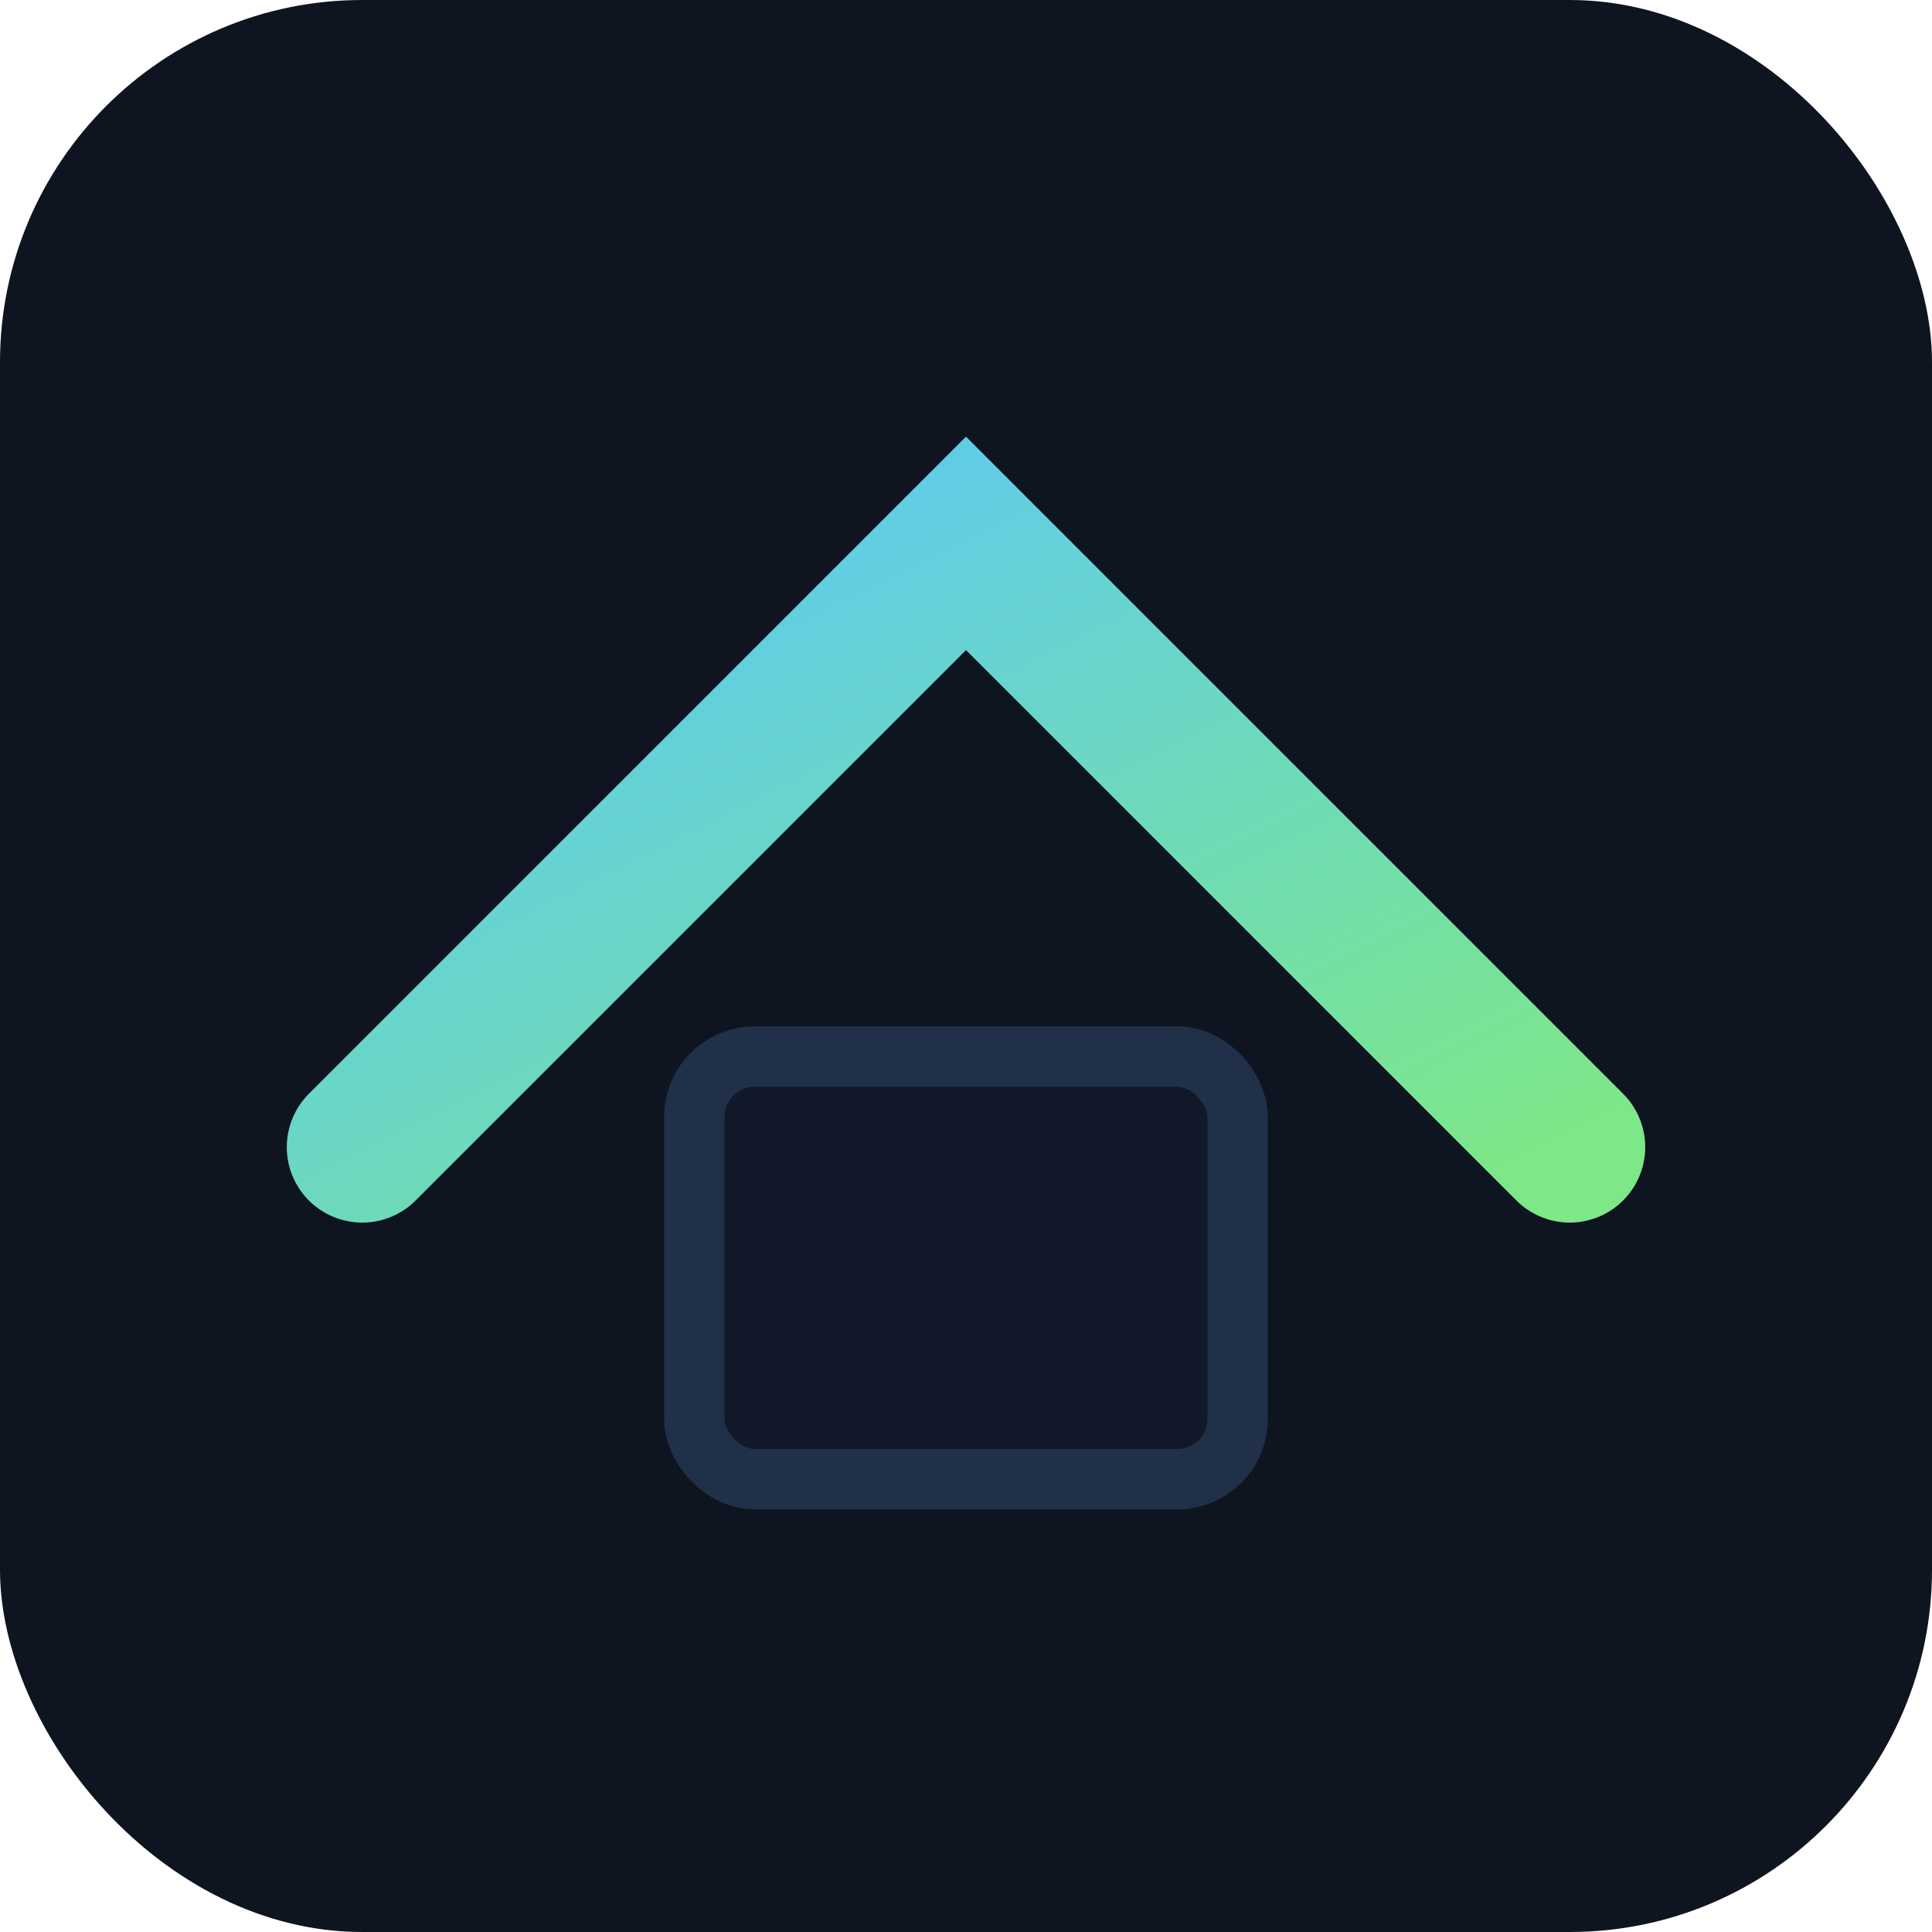
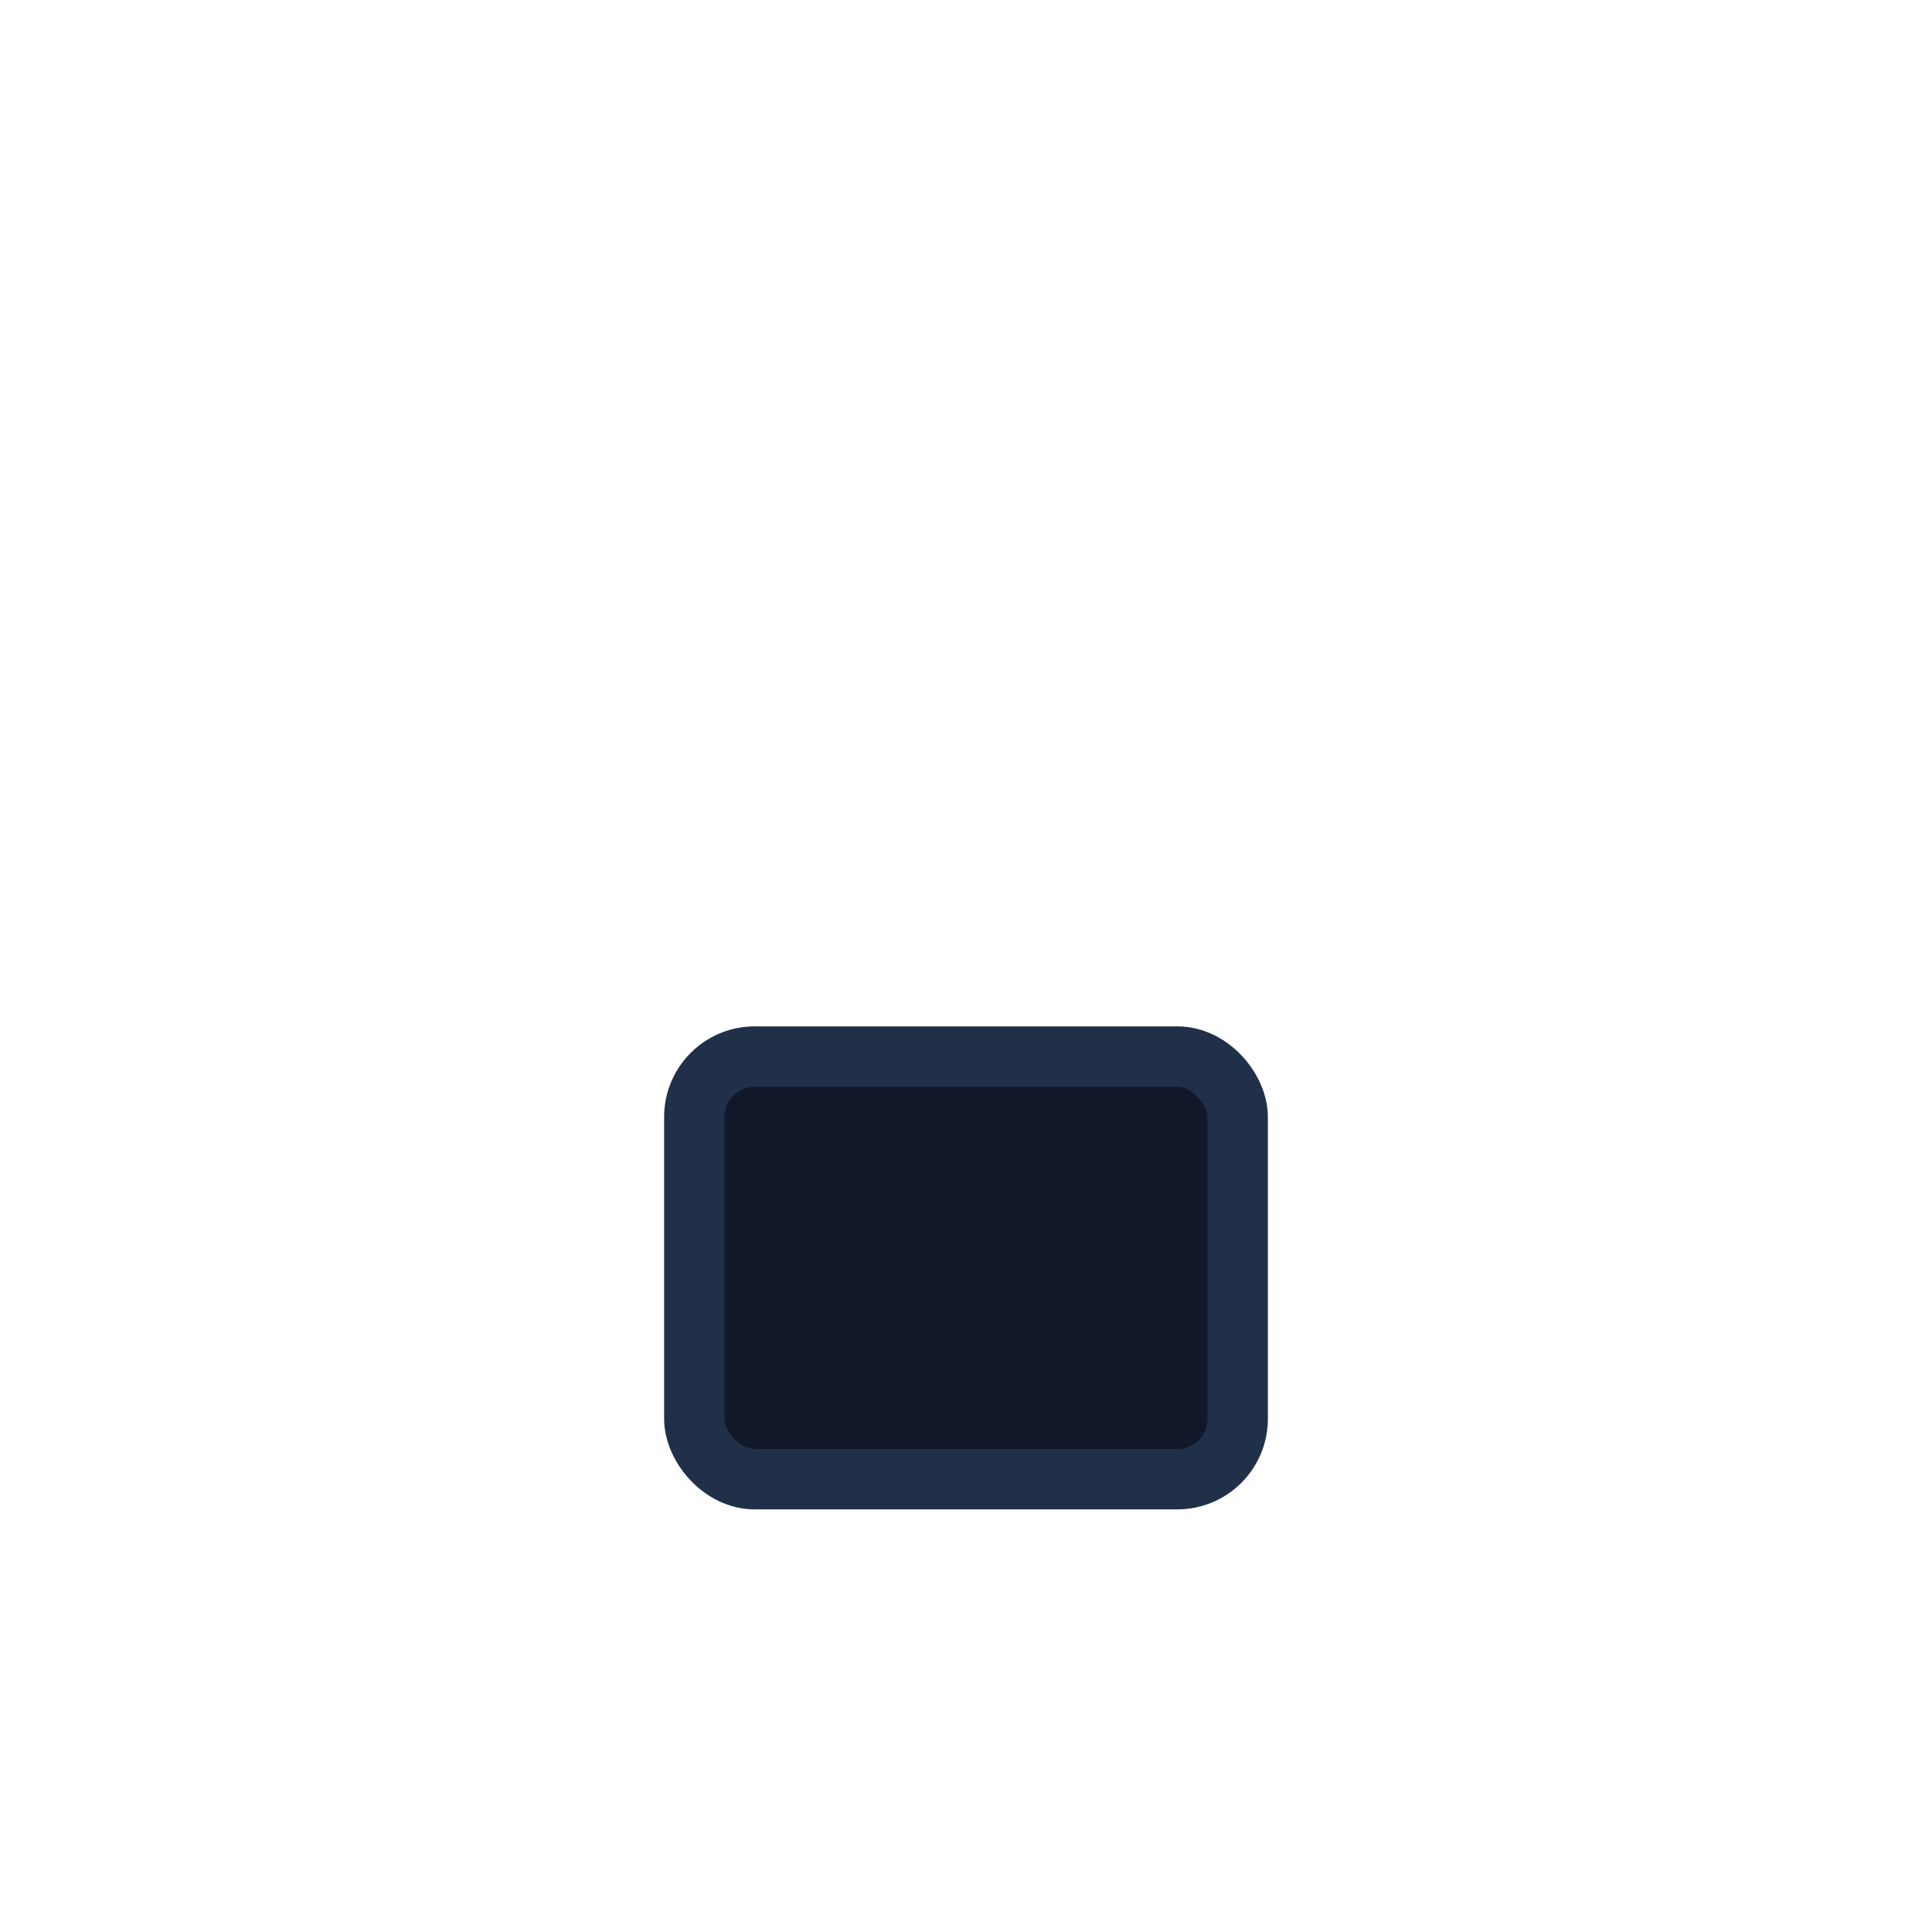
<svg xmlns="http://www.w3.org/2000/svg" viewBox="0 0 128 128">
  <defs>
    <linearGradient id="g" x1="0" x2="1" y1="0" y2="1">
      <stop offset="0%" stop-color="#5ac8fa" />
      <stop offset="100%" stop-color="#7ee787" />
    </linearGradient>
  </defs>
-   <rect width="128" height="128" rx="24" fill="#0e1420" />
-   <path d="M24 76 L64 36 L104 76" fill="none" stroke="url(#g)" stroke-width="10" stroke-linecap="round" />
+   <path d="M24 76 L104 76" fill="none" stroke="url(#g)" stroke-width="10" stroke-linecap="round" />
  <rect x="46" y="70" width="36" height="28" rx="4" fill="#10182a" stroke="#203049" stroke-width="4" />
</svg>